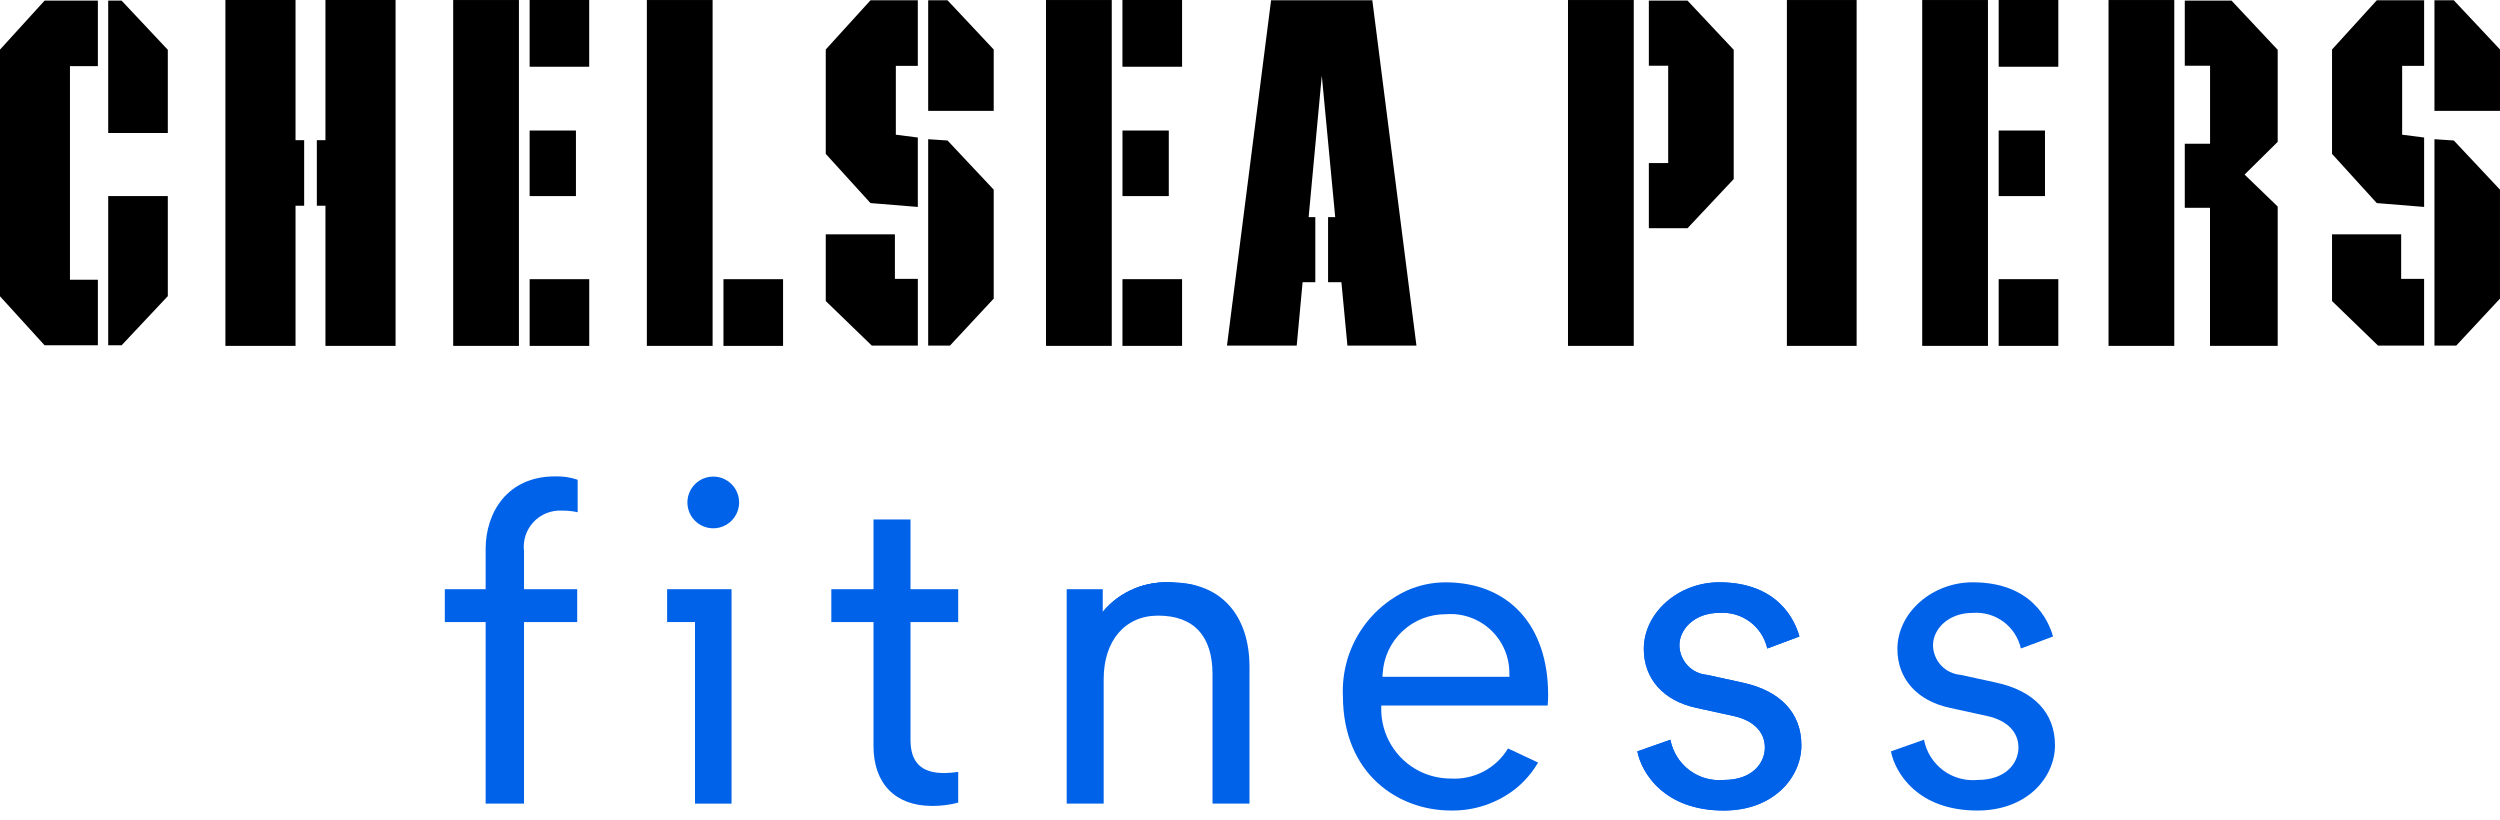
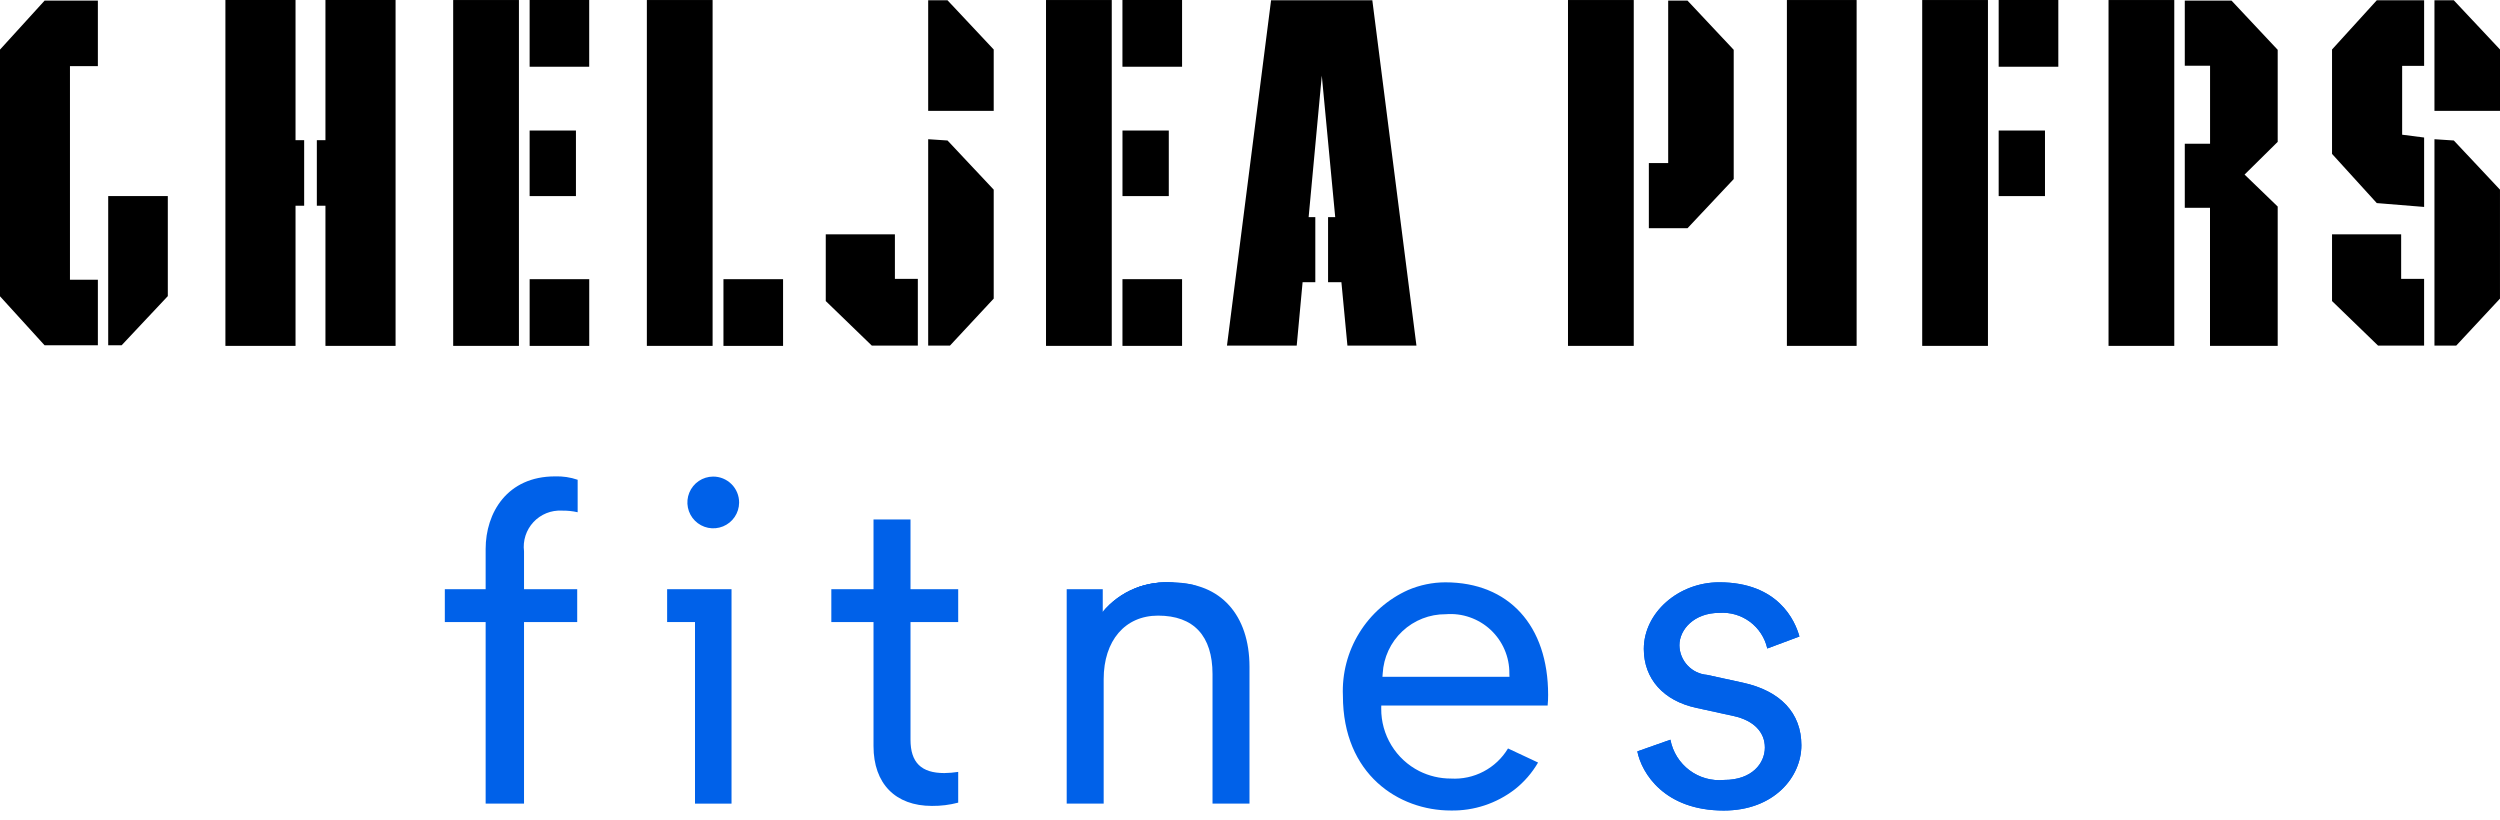
<svg xmlns="http://www.w3.org/2000/svg" width="128" height="42" viewBox="0 0 128 42" fill="none">
  <g clip-path="url(#clip0_1_1078)">
    <path d="M95.059 0.001H91.489V17.709H95.059V0.001Z" fill="black" />
    <path d="M122.939 11.998H119.4V15.414L121.757 17.695H124.114V14.278H122.939V11.998Z" fill="black" />
    <path d="M124.644 0.015V5.677H128V2.534L125.635 0.015H124.644Z" fill="black" />
    <path d="M121.691 0.015L119.4 2.534V7.879L121.691 10.398L124.115 10.595V7.041L122.99 6.897V3.371H124.115V0.015H121.691Z" fill="black" />
    <path d="M124.644 17.695H125.759L127.999 15.289V9.71L125.635 7.193L124.644 7.128V17.695Z" fill="black" />
    <path d="M83.648 0.001H80.281V17.709H83.648V0.001Z" fill="black" />
-     <path d="M84.421 0.032V3.367H85.411V8.35H84.421V11.684H86.401L88.766 9.168V2.55L86.401 0.032H84.421Z" fill="black" />
-     <path d="M105.386 14.293H102.332V17.709H105.386V14.293Z" fill="black" />
+     <path d="M84.421 0.032H85.411V8.35H84.421V11.684H86.401L88.766 9.168V2.55L86.401 0.032H84.421Z" fill="black" />
    <path d="M105.386 0H102.332V3.417H105.386V0Z" fill="black" />
    <path d="M101.783 0.001H98.417V17.709H101.783V0.001Z" fill="black" />
    <path d="M104.703 6.683H102.332V10.04H104.703V6.683Z" fill="black" />
    <path d="M111.323 0.001H107.957V17.709H111.323V0.001Z" fill="black" />
    <path d="M111.861 0.032V3.367H113.155V7.359H111.861V10.64H113.152V17.709H116.618V10.575L114.922 8.938L116.618 7.263V2.55L114.254 0.032H111.861Z" fill="black" />
    <path d="M40.093 14.294H37.041V17.71H40.093V14.294Z" fill="black" />
    <path d="M36.485 0.001H33.119V17.709H36.485V0.001Z" fill="black" />
-     <path d="M5.54 0.032V6.809H8.592V2.55L6.226 0.032H5.54Z" fill="black" />
    <path d="M5.54 17.679H6.226L8.592 15.161V10.039H5.54V17.679Z" fill="black" />
    <path d="M2.283 0.032L0 2.54V15.17L2.283 17.679H5.011V14.324H3.582V3.386H5.011V0.032H2.283Z" fill="black" />
    <path d="M11.541 0V17.709H15.131V10.533H15.573V7.177H15.131V0H11.541Z" fill="black" />
    <path d="M16.663 0V7.177H16.222V10.533H16.663V17.709H20.253V0H16.663Z" fill="black" />
    <path d="M30.169 14.294H27.118V17.71H30.169V14.294Z" fill="black" />
    <path d="M30.167 0H27.117V3.417H30.167V0Z" fill="black" />
    <path d="M26.569 0.001H23.203V17.709H26.569V0.001Z" fill="black" />
    <path d="M29.488 6.683H27.117V10.04H29.488V6.683Z" fill="black" />
    <path d="M42.279 11.998V15.414L44.637 17.695H46.993V14.278H45.819V11.998H42.279Z" fill="black" />
    <path d="M47.523 0.015V5.677H50.878V2.534L48.513 0.015H47.523Z" fill="black" />
-     <path d="M44.569 0.015L42.279 2.534V7.879L44.569 10.398L46.992 10.595V7.041L45.867 6.897V3.371H46.992V0.015H44.569Z" fill="black" />
    <path d="M47.523 7.128V17.695H48.638L50.878 15.288V9.71L48.513 7.193L47.523 7.128Z" fill="black" />
    <path d="M60.522 14.293H57.47V17.709H60.522V14.293Z" fill="black" />
    <path d="M60.522 0H57.469V3.417H60.522V0Z" fill="black" />
    <path d="M56.922 0.001H53.556V17.709H56.922V0.001Z" fill="black" />
    <path d="M59.842 6.683H57.471V10.04H59.842V6.683Z" fill="black" />
    <path d="M65.079 0.015L62.821 17.695H66.392L66.693 14.448H67.344V11.117H67.002L67.676 3.874L68.363 11.117H67.997V14.448H68.68L68.988 17.695H72.522L70.263 0.015H65.079Z" fill="black" />
    <path d="M60.092 29.838C59.411 29.771 58.724 29.872 58.091 30.132C57.458 30.392 56.898 30.803 56.461 31.329" fill="#0061E9" />
    <path d="M26.83 41.146H24.865V31.849H22.775V30.166H24.865V28.108C24.865 26.258 25.963 24.391 28.418 24.391C28.811 24.378 29.204 24.437 29.576 24.564V26.227C29.312 26.167 29.041 26.139 28.77 26.144C28.499 26.129 28.228 26.174 27.976 26.275C27.725 26.377 27.498 26.532 27.313 26.731C27.128 26.93 26.989 27.166 26.905 27.425C26.822 27.683 26.796 27.956 26.83 28.226V30.166H29.553V31.849H26.83L26.83 41.146Z" fill="#0061E9" />
    <path d="M36.508 24.401C36.246 24.403 35.992 24.482 35.776 24.628C35.56 24.775 35.392 24.982 35.293 25.223C35.194 25.465 35.168 25.73 35.22 25.986C35.271 26.242 35.397 26.477 35.582 26.662C35.766 26.846 36.001 26.972 36.257 27.024C36.513 27.075 36.779 27.05 37.02 26.951C37.262 26.852 37.469 26.684 37.615 26.468C37.761 26.252 37.841 25.997 37.843 25.736C37.844 25.56 37.81 25.386 37.744 25.224C37.677 25.061 37.579 24.913 37.454 24.789C37.33 24.665 37.182 24.567 37.02 24.5C36.857 24.433 36.683 24.4 36.508 24.401Z" fill="#0061E9" />
    <path d="M44.724 31.849H42.564V30.167H44.724V26.598H46.618V30.167H49.06V31.849H46.618V37.875C46.618 39.039 47.168 39.581 48.348 39.581C48.587 39.578 48.825 39.558 49.06 39.521V41.095C48.621 41.211 48.168 41.268 47.714 41.263C45.842 41.263 44.724 40.12 44.724 38.203V31.849Z" fill="#0061E9" />
    <path d="M60.092 29.838C59.411 29.771 58.724 29.872 58.091 30.132C57.458 30.392 56.898 30.803 56.461 31.329L56.461 30.166H54.615V41.146H56.508V34.776C56.508 32.798 57.602 31.52 59.294 31.52C61.117 31.52 62.081 32.557 62.081 34.518V41.146H63.974V34.142C63.974 31.486 62.487 29.838 60.092 29.838Z" fill="#0061E9" />
    <path d="M60.092 29.838C59.411 29.771 58.724 29.872 58.091 30.132C57.458 30.392 56.898 30.803 56.461 31.329" fill="#0061E9" />
    <path d="M89.232 34.952L87.401 34.553C87.019 34.522 86.662 34.349 86.401 34.069C86.139 33.789 85.991 33.422 85.986 33.038C85.986 32.223 86.748 31.379 88.021 31.379C88.583 31.337 89.14 31.498 89.593 31.833C90.045 32.168 90.362 32.654 90.485 33.203L92.131 32.589C91.91 31.79 91.053 29.814 88.021 29.814C85.93 29.814 84.163 31.376 84.163 33.227C84.163 34.756 85.17 35.884 86.856 36.243L88.782 36.665C89.786 36.891 90.361 37.478 90.361 38.274C90.361 39.073 89.71 39.933 88.279 39.933C87.645 39.995 87.012 39.819 86.502 39.438C85.992 39.056 85.644 38.498 85.525 37.873L83.831 38.471C84.055 39.587 85.219 41.499 88.256 41.499C90.838 41.499 92.231 39.777 92.231 38.157C92.231 36.512 91.166 35.374 89.232 34.952Z" fill="#0061E9" />
    <path d="M88.256 41.499C85.219 41.499 84.055 39.587 83.831 38.471L85.525 37.873C85.644 38.498 85.992 39.056 86.502 39.438C87.012 39.819 87.645 39.995 88.279 39.933C89.709 39.933 90.361 39.074 90.361 38.274C90.361 37.478 89.786 36.891 88.782 36.665L86.856 36.243C85.17 35.883 84.163 34.756 84.163 33.227C84.163 31.376 85.93 29.814 88.021 29.814C91.053 29.814 91.91 31.79 92.131 32.589L90.485 33.203C90.362 32.654 90.045 32.168 89.593 31.833C89.14 31.498 88.583 31.337 88.021 31.379C86.748 31.379 85.986 32.223 85.986 33.038C85.991 33.422 86.139 33.789 86.401 34.069C86.662 34.349 87.019 34.522 87.401 34.553L89.232 34.952C91.166 35.374 92.231 36.512 92.231 38.157C92.231 39.777 90.838 41.499 88.256 41.499Z" fill="#0061E9" />
-     <path d="M102.216 34.952L100.385 34.553C100.003 34.522 99.646 34.349 99.385 34.069C99.123 33.789 98.975 33.422 98.97 33.038C98.97 32.223 99.732 31.379 101.005 31.379C101.567 31.337 102.124 31.498 102.577 31.833C103.029 32.168 103.346 32.654 103.469 33.203L105.115 32.589C104.894 31.79 104.037 29.814 101.005 29.814C98.914 29.814 97.147 31.376 97.147 33.227C97.147 34.756 98.154 35.884 99.84 36.243L101.766 36.665C102.77 36.891 103.345 37.478 103.345 38.274C103.345 39.073 102.694 39.933 101.263 39.933C100.629 39.995 99.995 39.819 99.486 39.438C98.976 39.056 98.627 38.498 98.508 37.873L96.815 38.471C97.038 39.587 98.203 41.499 101.24 41.499C103.822 41.499 105.215 39.777 105.215 38.157C105.215 36.512 104.15 35.374 102.216 34.952Z" fill="#0061E9" />
    <path d="M34.157 31.849V30.167H37.454V41.146H35.584V31.849H34.157Z" fill="#0061E9" />
    <path d="M73.999 29.815C73.343 29.817 72.695 29.952 72.092 30.21C71.059 30.675 70.189 31.439 69.595 32.404C69 33.368 68.708 34.489 68.757 35.621C68.757 39.659 71.62 41.498 74.281 41.498C75.465 41.52 76.62 41.138 77.558 40.415C78.038 40.037 78.442 39.571 78.749 39.042L78.168 38.769L77.21 38.321C76.909 38.821 76.477 39.229 75.96 39.5C75.444 39.772 74.864 39.897 74.281 39.862C73.722 39.862 73.17 39.732 72.67 39.482C72.079 39.183 71.583 38.725 71.239 38.159C70.894 37.593 70.714 36.943 70.719 36.28V36.214L70.722 36.122H79.239C79.257 35.94 79.266 35.757 79.264 35.574C79.264 32.024 77.248 29.815 73.999 29.815ZM70.781 34.653L70.794 34.484C70.839 33.66 71.2 32.885 71.801 32.32C72.403 31.754 73.199 31.442 74.024 31.448C74.442 31.414 74.862 31.468 75.258 31.607C75.654 31.745 76.017 31.964 76.323 32.25C76.629 32.537 76.873 32.884 77.037 33.27C77.202 33.655 77.284 34.071 77.279 34.49L77.285 34.653H70.781Z" fill="#0061E9" />
    <path d="M58.165 30.1C59.167 29.755 60.25 29.716 61.275 29.989L58.165 30.1Z" fill="#0061E9" />
  </g>
  <defs>
    <clipPath id="clip0_1_1078">
      <rect width="128" height="41.499" fill="white" />
    </clipPath>
  </defs>
</svg>